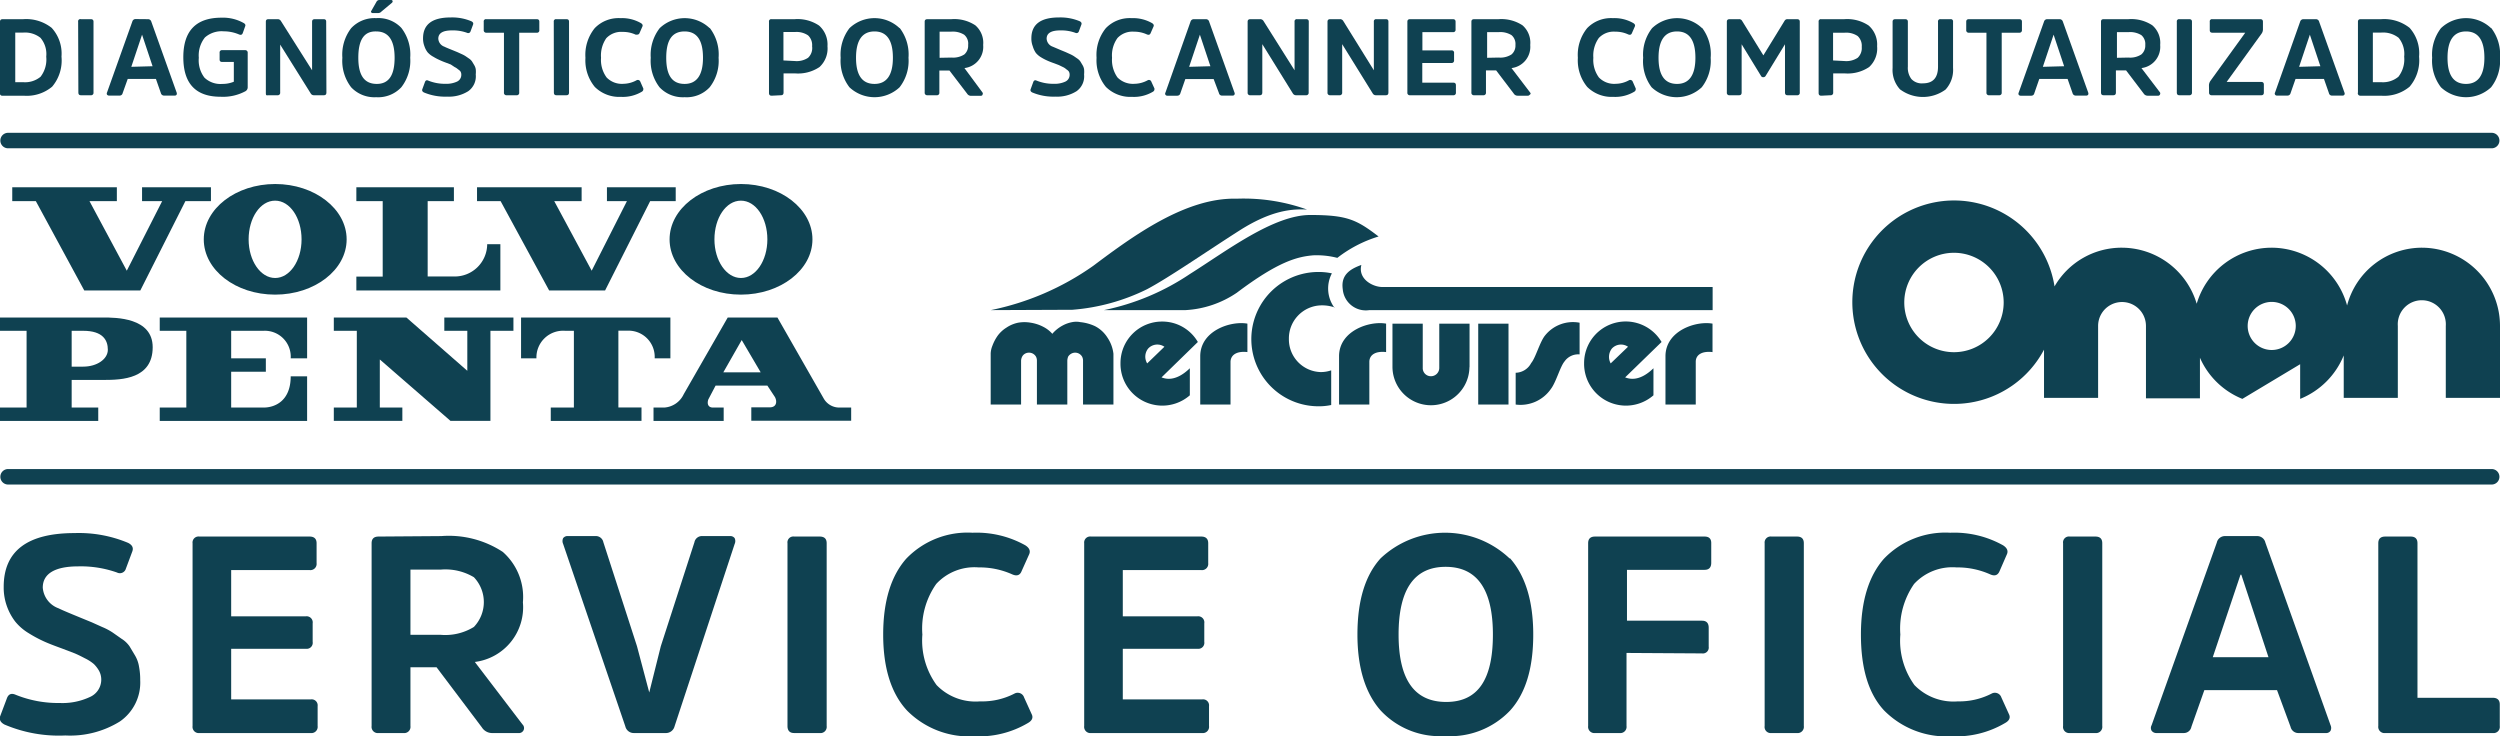
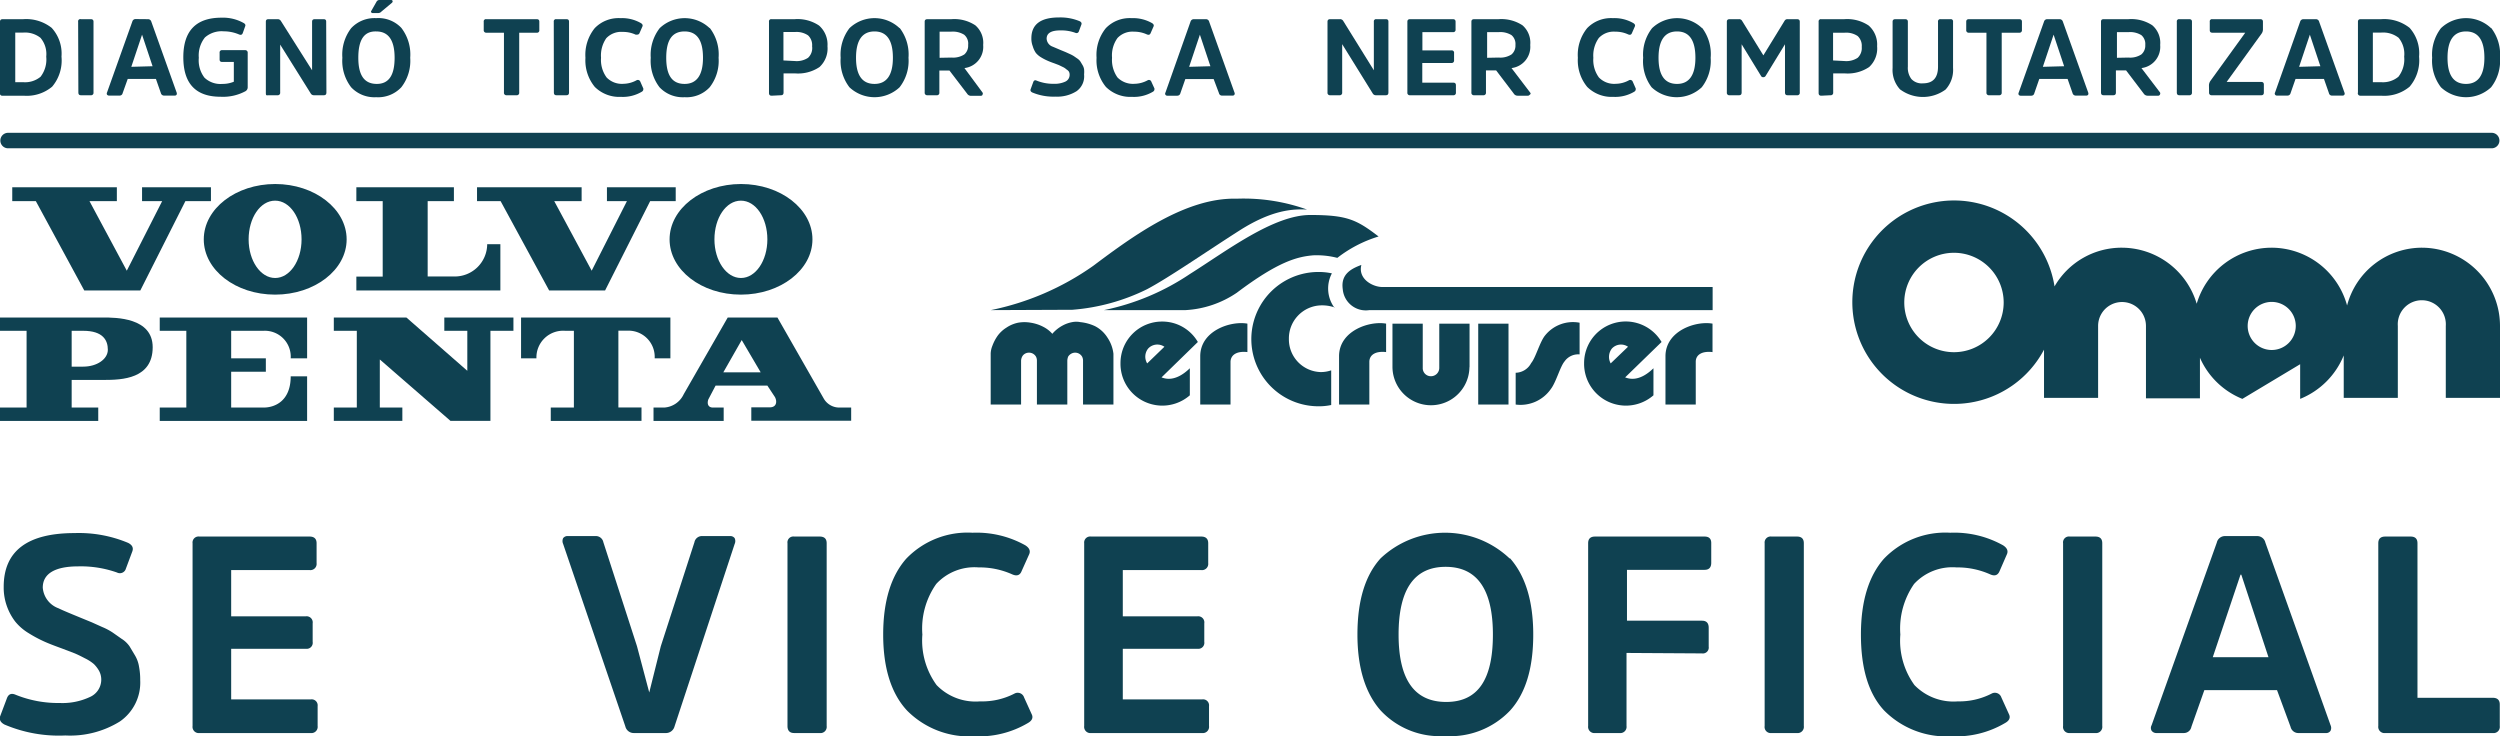
<svg xmlns="http://www.w3.org/2000/svg" viewBox="0 0 216.29 63.68">
  <defs>
    <style>.cls-1,.cls-2{fill:#0f4151;}.cls-1{fill-rule:evenodd;}</style>
  </defs>
  <title>diagnostico</title>
  <g id="Layer_2" data-name="Layer 2">
    <g id="Layer_2-2" data-name="Layer 2">
      <path class="cls-1" d="M23.8,25.49c3.42,0,6.19-2.14,6.19-4.78s-2.77-4.79-6.18-4.79-6.18,2.14-6.18,4.79,2.76,4.78,6.17,4.78Zm0-1.44c-1.26,0-2.29-1.49-2.29-3.34s1-3.35,2.29-3.35,2.29,1.5,2.29,3.35S25.07,24.05,23.81,24.05Z" />
      <path class="cls-1" d="M30.83,23.93v1.2H43.29v-4H42.15a2.81,2.81,0,0,1-2.88,2.79H37V17.4h2.27V16.2H30.83v1.2h2.28v6.53Z" />
      <polygon class="cls-1" points="1.06 16.2 1.06 17.4 3.1 17.4 7.29 25.13 12.14 25.13 16.04 17.4 18.25 17.4 18.25 16.2 12.29 16.2 12.29 17.4 14.03 17.4 10.97 23.42 7.74 17.4 10.11 17.4 10.11 16.2 1.06 16.2" />
      <polygon class="cls-1" points="41.27 16.2 41.27 17.4 43.31 17.4 47.51 25.13 52.35 25.13 56.25 17.4 58.46 17.4 58.46 16.2 52.51 16.2 52.51 17.4 54.24 17.4 51.19 23.42 47.95 17.4 50.32 17.4 50.32 16.2 41.27 16.2" />
      <path class="cls-1" d="M6.2,32.87H9c1.55,0,4.21-.09,4.21-2.83,0-2.57-3.19-2.57-4.29-2.57H0v1.15H2.3v6.64H0v1.16H8.5V35.26H6.2V32.87Zm0-4.25h1c1.73,0,2.13.84,2.13,1.64s-.93,1.46-2.13,1.46h-1Z" />
      <path class="cls-1" d="M20,28.62h2.79A2.24,2.24,0,0,1,25.15,31h1.42V27.47H13.82v1.15h2.3v6.64h-2.3v1.16H26.57V32.56H25.15c0,2.17-1.41,2.7-2.34,2.7H20v-3.1h3V31H20Z" />
      <polygon class="cls-1" points="28.88 27.47 28.88 28.62 30.87 28.62 30.87 35.26 28.88 35.26 28.88 36.41 34.81 36.41 34.81 35.26 32.86 35.26 32.86 31.1 38.97 36.41 42.43 36.41 42.43 28.62 44.42 28.62 44.42 27.47 38.44 27.47 38.44 28.62 40.43 28.62 40.43 32.08 35.16 27.47 28.88 27.47" />
      <path class="cls-1" d="M47.65,36.42V35.26h2V28.62h-.75A2.31,2.31,0,0,0,46.41,31H45.08V27.47H58V31H56.64a2.27,2.27,0,0,0-2.39-2.39H53.5v6.64h2v1.16Z" />
      <path class="cls-1" d="M62.58,32.21l1.59-2.79,1.64,2.79Zm-.67,1.15h4.48l.66,1c.22.44.09.88-.44.88H65v1.16h8.64V35.26H72.59a1.55,1.55,0,0,1-1.33-.79l-4-7h-4.3l-3.81,6.64a2,2,0,0,1-1.68,1.15h-.93v1.16h6.07V35.26h-.93c-.4,0-.53-.31-.4-.7Z" />
      <path class="cls-1" d="M64.1,25.49c3.42,0,6.19-2.14,6.19-4.78s-2.77-4.79-6.18-4.79-6.18,2.14-6.18,4.79,2.76,4.78,6.17,4.78Zm0-1.44c-1.26,0-2.29-1.49-2.29-3.34s1-3.35,2.29-3.35,2.29,1.5,2.29,3.35S65.37,24.05,64.11,24.05Z" />
      <path class="cls-1" d="M85.72,26.83A23.45,23.45,0,0,0,94.58,23c3.43-2.57,8-5.93,12.42-5.81a16.25,16.25,0,0,1,6.08.94c-1.19-.06-3,0-5.84,1.81s-6.11,4.08-8,5.08a17.64,17.64,0,0,1-6.46,1.78Z" />
      <path class="cls-1" d="M115.7,22.31a7.17,7.17,0,0,0-2.09-.22c-1.37.12-3,.52-6.61,3.24a8.74,8.74,0,0,1-4.43,1.5H95.51a20.77,20.77,0,0,0,7.43-3.12c3.18-2,7.23-5.11,10.42-5.11s4,.4,5.91,1.86A11,11,0,0,0,115.7,22.31Z" />
      <path class="cls-1" d="M117.78,22.92c-.31,1.23,1,1.91,1.81,1.91h28.58v2h-29.7a2,2,0,0,1-2.3-1.81c-.19-1.31.75-1.78,1.61-2.1ZM140.85,30a1.07,1.07,0,0,0-1.4.16,1.17,1.17,0,0,0-.1,1.28l1.5-1.44Zm2.91-.42-3.16,3.07c.28.1,1.18.45,2.45-.79V34.2a3.62,3.62,0,0,1-6-2.79,3.6,3.6,0,0,1,6.71-1.81ZM130.51,35h-2.62V28h2.62V35Zm-3.38-3.27a3.33,3.33,0,1,1-6.66,0V28h2.62v3.83a.7.7,0,0,0,.71.72.72.72,0,0,0,.72-.74V28h2.62v3.81Zm4,.52a1.55,1.55,0,0,0,1.34-.84c.38-.44.74-1.8,1.19-2.37a3.09,3.09,0,0,1,3-1.12v2.74a1.45,1.45,0,0,0-1.31.62c-.37.44-.73,1.8-1.18,2.38A3.2,3.2,0,0,1,131.13,35V32.28ZM115.47,26.6a3.33,3.33,0,0,0-1.21-.18,2.86,2.86,0,0,0-2.75,2.9,2.83,2.83,0,0,0,2.75,2.87,2.76,2.76,0,0,0,.91-.15v3a5,5,0,0,1-1.1.11,5.81,5.81,0,0,1,0-11.62,5.5,5.5,0,0,1,1.16.12,2.81,2.81,0,0,0,.24,3ZM100.74,30a1.08,1.08,0,0,0-1.41.16,1.12,1.12,0,0,0-.08,1.28L100.74,30Zm2.9-.42-3.15,3.07c.28.1,1.17.45,2.45-.79V34.2a3.62,3.62,0,0,1-6-2.79,3.59,3.59,0,0,1,3.6-3.59,3.55,3.55,0,0,1,3.1,1.78Zm16.28.88c-.88-.1-1.42.21-1.45.81V35h-2.62V30.82c0-2.2,2.62-3.08,4.07-2.82v2.48Zm-12,0c-.88-.1-1.42.21-1.46.81V35h-2.62V30.82c0-2.2,2.62-3.08,4.08-2.82v2.48Zm40.23,0c-.87-.1-1.42.21-1.44.81V35h-2.62V30.82c0-2.2,2.62-3.08,4.07-2.82v2.48Zm-57.1-1.59a3.1,3.1,0,0,1,.89-.71,2.8,2.8,0,0,1,.82-.29,1.8,1.8,0,0,1,.71,0,3.94,3.94,0,0,1,1.27.35,2.78,2.78,0,0,1,1.08,1,3.12,3.12,0,0,1,.51,1.39V35H93.7V31.19a.73.73,0,0,0-.09-.35.72.72,0,0,0-.25-.24.69.69,0,0,0-.68,0,.75.75,0,0,0-.26.24,1.05,1.05,0,0,0-.08.35V35H89.71V31.19a.73.73,0,0,0-.09-.35.72.72,0,0,0-.25-.24.7.7,0,0,0-.35-.09.69.69,0,0,0-.34.09.62.62,0,0,0-.24.24.88.88,0,0,0-.1.35V35H85.71V30.57a2,2,0,0,1,.15-.66,3.75,3.75,0,0,1,.45-.86,2.74,2.74,0,0,1,.77-.71,2.81,2.81,0,0,1,1-.42,3.11,3.11,0,0,1,1.1,0,3.5,3.5,0,0,1,1.09.36A2.61,2.61,0,0,1,91.05,28.89Z" />
      <path class="cls-1" d="M169.05,21.87a4.3,4.3,0,1,1-4.3,4.3,4.3,4.3,0,0,1,4.3-4.3Zm27.48-.44a6.78,6.78,0,0,1,6.53,5,6.7,6.7,0,0,1,6.46-5,6.77,6.77,0,0,1,6.77,6.77l0,6.22H211.6V28.2a2.08,2.08,0,1,0-4.15,0v6.22h-4.68l0-3.67A6.82,6.82,0,0,1,199,34.51v-3l-5,3a6.77,6.77,0,0,1-3.67-3.56v3.51h-4.67V28.2a2.07,2.07,0,1,0-4.14,0v6.22h-4.68V30.25a8.8,8.8,0,1,1,.91-5.47,6.69,6.69,0,0,1,5.85-3.35,6.77,6.77,0,0,1,6.45,4.85,6.76,6.76,0,0,1,6.48-4.85Zm0,4.69a2.08,2.08,0,1,1-2.07,2.08,2.08,2.08,0,0,1,2.07-2.08Z" />
      <path class="cls-2" d="M10.37,62.42a8.16,8.16,0,0,1-4.71,1.21A12,12,0,0,1,.4,62.69C.05,62.51-.07,62.27,0,62l.58-1.54c.13-.39.37-.51.73-.37a9.78,9.78,0,0,0,3.85.73,5.59,5.59,0,0,0,2.6-.51,1.64,1.64,0,0,0,1-1.52,1.58,1.58,0,0,0-.2-.77,2.68,2.68,0,0,0-.44-.57,3.64,3.64,0,0,0-.78-.5c-.38-.2-.67-.34-.89-.43l-1.1-.42c-.66-.24-1.18-.44-1.55-.61a11.29,11.29,0,0,1-1.32-.71,4.5,4.5,0,0,1-1.16-1,4.86,4.86,0,0,1-.7-1.27,4.77,4.77,0,0,1-.3-1.74q0-4.65,6.14-4.65a11,11,0,0,1,4.63.85c.35.18.47.42.36.73l-.56,1.5a.54.54,0,0,1-.77.33A9.4,9.4,0,0,0,6.77,49c-2,0-3.07.62-3.07,1.84a2.07,2.07,0,0,0,1.37,1.79c.3.15.92.41,1.87.8l1,.41.91.41a5.19,5.19,0,0,1,.92.49l.74.52a2.37,2.37,0,0,1,.7.66l.46.77a2.72,2.72,0,0,1,.36,1,5.86,5.86,0,0,1,.1,1.15A4.09,4.09,0,0,1,10.37,62.42Z" />
      <path class="cls-2" d="M20,56.13v4.38h6.88a.52.52,0,0,1,.6.58v1.72a.54.54,0,0,1-.6.61H17.27a.54.54,0,0,1-.61-.61V47a.52.52,0,0,1,.59-.58h9.53c.4,0,.61.19.61.58v1.72a.54.54,0,0,1-.61.6H20v4h6.47a.53.53,0,0,1,.58.61v1.6a.52.52,0,0,1-.58.6Z" />
-       <path class="cls-2" d="M38.18,46.38a8.51,8.51,0,0,1,5.32,1.37,5.2,5.2,0,0,1,1.74,4.36,4.77,4.77,0,0,1-4.16,5.16l4.12,5.4a.44.44,0,0,1,.1.5.45.45,0,0,1-.47.25h-2.3a1.05,1.05,0,0,1-.84-.49l-3.92-5.2H35.51v5.08a.54.54,0,0,1-.6.61H32.76a.54.54,0,0,1-.61-.61V47c0-.39.2-.58.61-.58Zm-.08,8.54a4.72,4.72,0,0,0,2.9-.68,3.12,3.12,0,0,0,0-4.3,4.81,4.81,0,0,0-2.87-.66H35.51v5.64Z" />
      <path class="cls-2" d="M54.85,63.42a.75.75,0,0,1-.75-.58L48.72,47.06a.6.6,0,0,1,0-.5.47.47,0,0,1,.43-.18h2.35a.66.66,0,0,1,.7.53l2.91,9,1.06,4h0l1-4,2.91-9a.66.66,0,0,1,.7-.53h2.37a.46.46,0,0,1,.41.18.6.6,0,0,1,0,.5L58.36,62.84a.77.77,0,0,1-.78.58Z" />
      <path class="cls-2" d="M68.13,47a.51.51,0,0,1,.58-.58h2.2c.41,0,.61.19.61.58V62.81a.54.54,0,0,1-.61.61h-2.2c-.39,0-.58-.21-.58-.61Z" />
      <path class="cls-2" d="M87.78,60a.58.58,0,0,1,.82.34l.68,1.5c.11.27,0,.52-.36.72a8.32,8.32,0,0,1-4.62,1.14,7.57,7.57,0,0,1-5.82-2.22C77.1,60,76.41,57.79,76.41,54.9s.68-5.08,2-6.57a7.35,7.35,0,0,1,5.73-2.24,8.64,8.64,0,0,1,4.57,1.09c.34.22.45.47.34.75l-.66,1.47c-.14.37-.41.47-.82.29a6.87,6.87,0,0,0-2.9-.6A4.5,4.5,0,0,0,81,50.52a6.7,6.7,0,0,0-1.2,4.38,6.55,6.55,0,0,0,1.23,4.37,4.69,4.69,0,0,0,3.76,1.41A6.09,6.09,0,0,0,87.78,60Z" />
      <path class="cls-2" d="M97.14,56.13v4.38H104a.52.52,0,0,1,.6.58v1.72a.54.54,0,0,1-.6.61H94.41a.54.54,0,0,1-.61-.61V47a.52.52,0,0,1,.59-.58h9.53c.4,0,.61.19.61.58v1.72a.54.54,0,0,1-.61.6H97.14v4h6.47a.53.53,0,0,1,.58.61v1.6a.52.52,0,0,1-.58.6Z" />
      <path class="cls-2" d="M130.65,48.31c1.31,1.49,2,3.68,2,6.59s-.66,5.09-2,6.57A7.15,7.15,0,0,1,125,63.68a7,7,0,0,1-5.56-2.22c-1.31-1.49-2-3.67-2-6.56s.65-5.1,2-6.59a8.12,8.12,0,0,1,11.16,0Zm-1.49,6.59c0-3.91-1.37-5.86-4.09-5.86S121,51,121,54.9s1.37,5.83,4.12,5.83S129.16,58.79,129.16,54.9Z" />
      <path class="cls-2" d="M140.72,56.49v6.32a.54.54,0,0,1-.6.61H138a.54.54,0,0,1-.6-.61V47c0-.39.2-.58.6-.58h9.47c.38,0,.58.18.58.56v1.71c0,.41-.2.61-.58.61h-6.71v4.4h6.49c.38,0,.58.2.58.61v1.64a.51.51,0,0,1-.58.58Z" />
      <path class="cls-2" d="M152.67,47a.52.52,0,0,1,.59-.58h2.2c.4,0,.6.19.6.58V62.81a.54.54,0,0,1-.6.61h-2.2a.53.53,0,0,1-.59-.61Z" />
      <path class="cls-2" d="M172.32,60a.59.59,0,0,1,.83.34l.68,1.5c.11.27,0,.52-.37.72a8.32,8.32,0,0,1-4.62,1.14A7.57,7.57,0,0,1,163,61.46C161.64,60,161,57.79,161,54.9s.68-5.08,2-6.57a7.36,7.36,0,0,1,5.73-2.24,8.64,8.64,0,0,1,4.57,1.09c.34.22.45.47.34.75L173,49.4c-.15.37-.42.47-.82.29a6.92,6.92,0,0,0-2.91-.6,4.51,4.51,0,0,0-3.67,1.43,6.76,6.76,0,0,0-1.19,4.38,6.55,6.55,0,0,0,1.22,4.37,4.71,4.71,0,0,0,3.76,1.41A6.09,6.09,0,0,0,172.32,60Z" />
      <path class="cls-2" d="M178.49,47a.51.51,0,0,1,.58-.58h2.21c.4,0,.6.19.6.58V62.81a.54.54,0,0,1-.6.61h-2.21a.53.53,0,0,1-.58-.61Z" />
      <path class="cls-2" d="M195.26,46.38a.72.72,0,0,1,.73.56l5.64,15.8a.56.56,0,0,1,0,.48.44.44,0,0,1-.41.2h-2.34a.69.69,0,0,1-.71-.54L197,59.71h-6.29l-1.12,3.17a.66.66,0,0,1-.67.54H186.6a.51.51,0,0,1-.45-.2.48.48,0,0,1,0-.48l5.64-15.8a.72.72,0,0,1,.72-.56Zm1,10.48-2.35-7.14h-.07l-2.4,7.14Z" />
      <path class="cls-2" d="M209.15,60.37h6.51c.4,0,.61.19.61.58v1.86a.54.54,0,0,1-.61.61h-9.29a.54.54,0,0,1-.61-.61V47c0-.39.2-.58.61-.58h2.18c.4,0,.6.19.6.58Z" />
-       <path class="cls-2" d="M215.57,41.92H.7a.67.67,0,1,1,0-1.34H215.57a.67.67,0,1,1,0,1.34Z" />
      <path class="cls-2" d="M215.57,12.83H.7a.67.67,0,1,1,0-1.34H215.57a.67.67,0,1,1,0,1.34Z" />
      <path class="cls-2" d="M.24,8.28A.21.21,0,0,1,0,8V1.88c0-.15.08-.22.23-.22H2a3.56,3.56,0,0,1,2.47.75A3.3,3.3,0,0,1,5.32,4.9a3.51,3.51,0,0,1-.81,2.6,3.43,3.43,0,0,1-2.46.78ZM1.32,2.82V7.11H2a2.1,2.1,0,0,0,1.51-.47A2.45,2.45,0,0,0,4,4.9,2.16,2.16,0,0,0,3.5,3.27,2.15,2.15,0,0,0,2,2.82Z" />
      <path class="cls-2" d="M6.76,1.88A.19.19,0,0,1,7,1.66h.86c.15,0,.23.07.23.22V8a.21.21,0,0,1-.23.24H7c-.15,0-.22-.08-.22-.24Z" />
      <path class="cls-2" d="M12.8,1.66a.29.29,0,0,1,.29.21L15.28,8a.24.24,0,0,1,0,.19.18.18,0,0,1-.16.08H14.2a.28.28,0,0,1-.28-.21l-.43-1.23H11.05l-.44,1.23a.26.26,0,0,1-.26.21H9.44a.22.22,0,0,1-.18-.08.21.21,0,0,1,0-.19l2.19-6.14a.28.28,0,0,1,.28-.21Zm.4,4.07L12.29,3h0l-.93,2.78Z" />
      <path class="cls-2" d="M21.2,4.34a.21.21,0,0,1,.23.23v3a.39.39,0,0,1-.21.33,4.09,4.09,0,0,1-2.14.47q-3.22,0-3.22-3.42t3.3-3.42a3.64,3.64,0,0,1,1.9.45q.23.12.15.3L21,2.87c-.06.14-.16.18-.32.11a3.39,3.39,0,0,0-1.32-.27,2.19,2.19,0,0,0-1.63.53A2.49,2.49,0,0,0,17.2,5a2.47,2.47,0,0,0,.49,1.72,2,2,0,0,0,1.54.54,2.53,2.53,0,0,0,1-.19V5.36h-1c-.16,0-.23-.07-.23-.21V4.57a.2.2,0,0,1,.23-.23Z" />
      <path class="cls-2" d="M28.24,8c0,.16-.07.24-.22.24h-.85a.31.31,0,0,1-.29-.16L24.24,3.86V8a.21.21,0,0,1-.23.24H23.2C23,8.28,23,8.2,23,8V1.88c0-.15.07-.22.23-.22H24a.32.32,0,0,1,.3.15L27,6.08V1.88c0-.15.08-.22.23-.22H28c.15,0,.22.07.22.21Z" />
      <path class="cls-2" d="M34.72,2.41A3.77,3.77,0,0,1,35.49,5a3.72,3.72,0,0,1-.77,2.55,2.75,2.75,0,0,1-2.18.86,2.75,2.75,0,0,1-2.16-.86A3.75,3.75,0,0,1,29.62,5a3.76,3.76,0,0,1,.76-2.56,2.76,2.76,0,0,1,2.17-.87A2.73,2.73,0,0,1,34.72,2.41ZM34.14,5q0-2.28-1.59-2.28C31.49,2.69,31,3.45,31,5s.54,2.26,1.6,2.26S34.14,6.48,34.14,5ZM32.57.16A.28.28,0,0,1,32.83,0h1a.13.13,0,0,1,.14.09.17.17,0,0,1-.06.15L33,1a.37.37,0,0,1-.29.13h-.46a.14.14,0,0,1-.13-.06.09.09,0,0,1,0-.12Z" />
-       <path class="cls-2" d="M40.51,7.89a3.15,3.15,0,0,1-1.83.47,4.72,4.72,0,0,1-2-.36c-.14-.07-.19-.17-.14-.29l.22-.6c.05-.15.15-.2.28-.14a3.82,3.82,0,0,0,1.5.28,2.19,2.19,0,0,0,1-.19.64.64,0,0,0,.37-.6.51.51,0,0,0-.08-.29A.8.8,0,0,0,39.63,6a1.18,1.18,0,0,0-.3-.2L39,5.58l-.42-.16A6.51,6.51,0,0,1,38,5.18a4.4,4.4,0,0,1-.51-.27A1.79,1.79,0,0,1,37,4.53,1.74,1.74,0,0,1,36.72,4a1.83,1.83,0,0,1-.12-.68c0-1.21.79-1.81,2.39-1.81a4.24,4.24,0,0,1,1.79.33c.14.07.19.16.15.28l-.22.59a.21.21,0,0,1-.3.13,3.58,3.58,0,0,0-1.3-.21c-.8,0-1.19.24-1.19.72a.78.78,0,0,0,.53.69c.11.06.36.16.73.31l.39.16.35.16a2.54,2.54,0,0,1,.36.19l.29.2a1,1,0,0,1,.27.26l.18.3a1,1,0,0,1,.14.37,2.15,2.15,0,0,1,0,.45A1.58,1.58,0,0,1,40.51,7.89Z" />
      <path class="cls-2" d="M41.85,1.88a.19.19,0,0,1,.22-.22h4.36c.16,0,.23.07.23.22V2.6a.2.2,0,0,1-.23.23H44.92V8a.21.21,0,0,1-.24.24h-.85A.21.21,0,0,1,43.6,8V2.83H42.08a.21.21,0,0,1-.23-.23Z" />
      <path class="cls-2" d="M47.91,1.88a.19.19,0,0,1,.22-.22H49c.16,0,.23.07.23.22V8c0,.16-.07.24-.23.24h-.86c-.15,0-.22-.08-.22-.24Z" />
      <path class="cls-2" d="M55.08,6.94a.23.23,0,0,1,.32.13l.26.59c0,.1,0,.2-.14.28a3.2,3.2,0,0,1-1.8.44,3,3,0,0,1-2.26-.86A3.61,3.61,0,0,1,50.65,5a3.67,3.67,0,0,1,.8-2.56,2.86,2.86,0,0,1,2.22-.87A3.28,3.28,0,0,1,55.45,2c.13.08.18.18.13.29l-.25.57C55.27,3,55.17,3,55,3a2.6,2.6,0,0,0-1.13-.24,1.77,1.77,0,0,0-1.42.55A2.62,2.62,0,0,0,52,5a2.56,2.56,0,0,0,.48,1.7,1.83,1.83,0,0,0,1.46.55A2.44,2.44,0,0,0,55.08,6.94Z" />
      <path class="cls-2" d="M61.4,2.41A3.77,3.77,0,0,1,62.17,5a3.72,3.72,0,0,1-.77,2.55,2.73,2.73,0,0,1-2.17.86,2.76,2.76,0,0,1-2.17-.86A3.75,3.75,0,0,1,56.3,5a3.77,3.77,0,0,1,.77-2.56,3.13,3.13,0,0,1,4.33,0ZM60.82,5c0-1.52-.52-2.28-1.59-2.28S57.64,3.45,57.64,5s.53,2.26,1.59,2.26S60.82,6.48,60.82,5Z" />
      <path class="cls-2" d="M66.76,8.28c-.16,0-.23-.08-.23-.24V1.88a.19.19,0,0,1,.22-.22h2a3.33,3.33,0,0,1,2.11.55A2.18,2.18,0,0,1,71.59,4a2.18,2.18,0,0,1-.69,1.8,3.33,3.33,0,0,1-2.11.55h-1V8c0,.16-.07.24-.23.24Zm2-3A1.79,1.79,0,0,0,69.91,5,1.15,1.15,0,0,0,70.26,4a1.15,1.15,0,0,0-.35-.94,1.78,1.78,0,0,0-1.13-.29h-1V5.23Z" />
      <path class="cls-2" d="M77.83,2.41A3.77,3.77,0,0,1,78.6,5a3.72,3.72,0,0,1-.77,2.55,3.17,3.17,0,0,1-4.34,0A3.75,3.75,0,0,1,72.73,5a3.76,3.76,0,0,1,.76-2.56,3.14,3.14,0,0,1,4.34,0ZM77.25,5q0-2.28-1.59-2.28c-1.06,0-1.6.76-1.6,2.28s.54,2.26,1.6,2.26S77.25,6.48,77.25,5Z" />
      <path class="cls-2" d="M82.31,1.66a3.29,3.29,0,0,1,2.07.53,2,2,0,0,1,.68,1.7,1.85,1.85,0,0,1-1.62,2L85,8a.16.16,0,0,1,0,.19c0,.07-.08.1-.18.1H84a.39.39,0,0,1-.33-.19l-1.53-2h-.87V8a.21.21,0,0,1-.24.24h-.83A.21.21,0,0,1,80,8V1.88c0-.15.08-.22.24-.22Zm0,3.32a1.8,1.8,0,0,0,1.12-.27,1,1,0,0,0,.33-.82A1,1,0,0,0,83.41,3a1.86,1.86,0,0,0-1.12-.26h-1V5Z" />
      <path class="cls-2" d="M93.14,7.89a3.15,3.15,0,0,1-1.83.47,4.72,4.72,0,0,1-2-.36c-.14-.07-.19-.17-.14-.29l.22-.6c.05-.15.15-.2.28-.14a3.82,3.82,0,0,0,1.5.28,2.19,2.19,0,0,0,1-.19.64.64,0,0,0,.37-.6.51.51,0,0,0-.08-.29A.8.8,0,0,0,92.26,6a1.18,1.18,0,0,0-.3-.2l-.35-.17-.42-.16a6.51,6.51,0,0,1-.61-.24,4.4,4.4,0,0,1-.51-.27,1.79,1.79,0,0,1-.45-.38A2,2,0,0,1,89.35,4a1.83,1.83,0,0,1-.12-.68c0-1.21.8-1.81,2.39-1.81a4.32,4.32,0,0,1,1.8.33c.13.07.18.16.14.28l-.22.59a.21.21,0,0,1-.3.13,3.58,3.58,0,0,0-1.3-.21c-.8,0-1.19.24-1.19.72a.78.78,0,0,0,.53.69l.73.31.39.16.35.16a2.54,2.54,0,0,1,.36.19l.29.2a1,1,0,0,1,.27.26l.18.3a1,1,0,0,1,.14.37,2.15,2.15,0,0,1,0,.45A1.58,1.58,0,0,1,93.14,7.89Z" />
      <path class="cls-2" d="M99.3,6.94a.22.22,0,0,1,.31.13l.27.59c0,.1,0,.2-.14.28a3.2,3.2,0,0,1-1.8.44,3,3,0,0,1-2.26-.86A3.61,3.61,0,0,1,94.87,5a3.67,3.67,0,0,1,.8-2.56,2.86,2.86,0,0,1,2.22-.87A3.31,3.31,0,0,1,99.67,2c.13.08.18.18.13.29l-.25.57c-.06.15-.16.18-.32.12a2.63,2.63,0,0,0-1.13-.24,1.77,1.77,0,0,0-1.42.55A2.57,2.57,0,0,0,96.21,5a2.61,2.61,0,0,0,.47,1.7,1.87,1.87,0,0,0,1.47.55A2.44,2.44,0,0,0,99.3,6.94Z" />
      <path class="cls-2" d="M104.33,1.66a.28.28,0,0,1,.28.21L106.8,8a.21.21,0,0,1,0,.19.17.17,0,0,1-.16.08h-.91a.26.26,0,0,1-.27-.21L105,6.84h-2.45l-.43,1.23a.27.27,0,0,1-.27.21H101a.19.19,0,0,1-.17-.08.18.18,0,0,1,0-.19L103,1.87a.29.29,0,0,1,.29-.21Zm.39,4.07L103.81,3h0l-.93,2.78Z" />
-       <path class="cls-2" d="M113.22,8a.21.21,0,0,1-.23.24h-.84a.32.32,0,0,1-.3-.16l-2.64-4.26V8c0,.16-.07.24-.22.24h-.81a.21.21,0,0,1-.24-.24V1.88c0-.15.08-.22.24-.22H109a.33.33,0,0,1,.31.15L112,6.08V1.88a.19.19,0,0,1,.22-.22H113c.15,0,.23.07.23.21Z" />
      <path class="cls-2" d="M120.12,8c0,.16-.07.24-.22.24h-.85a.31.31,0,0,1-.29-.16l-2.64-4.26V8a.21.21,0,0,1-.23.24h-.81a.21.21,0,0,1-.23-.24V1.88c0-.15.08-.22.23-.22h.83a.31.31,0,0,1,.3.15l2.65,4.27V1.88a.19.19,0,0,1,.22-.22h.82c.15,0,.22.07.22.21Z" />
      <path class="cls-2" d="M123.05,5.45v1.7h2.67c.16,0,.24.07.24.23V8a.21.21,0,0,1-.24.24H122a.21.21,0,0,1-.24-.24V1.88c0-.15.08-.22.23-.22h3.71c.15,0,.23.07.23.22v.67a.2.2,0,0,1-.23.23h-2.64V4.36h2.51a.2.2,0,0,1,.23.23v.62a.21.21,0,0,1-.23.24Z" />
      <path class="cls-2" d="M129.65,1.66a3.33,3.33,0,0,1,2.07.53,2,2,0,0,1,.67,1.7,1.85,1.85,0,0,1-1.62,2l1.6,2.1c.06.07.08.13,0,.19s-.09.1-.19.1h-.89a.39.39,0,0,1-.33-.19l-1.52-2h-.88V8a.21.21,0,0,1-.23.24h-.84A.21.21,0,0,1,127.3,8V1.88c0-.15.08-.22.24-.22Zm0,3.32a1.8,1.8,0,0,0,1.12-.27,1,1,0,0,0,.34-.82,1,1,0,0,0-.34-.85,1.85,1.85,0,0,0-1.11-.26h-1V5Z" />
      <path class="cls-2" d="M140.94,6.94a.23.23,0,0,1,.32.13l.26.59c0,.1,0,.2-.14.28a3.2,3.2,0,0,1-1.8.44,3,3,0,0,1-2.26-.86A3.61,3.61,0,0,1,136.51,5a3.67,3.67,0,0,1,.8-2.56,2.86,2.86,0,0,1,2.22-.87,3.28,3.28,0,0,1,1.78.43c.13.08.18.18.13.29l-.25.57c-.06.15-.16.18-.32.12a2.6,2.6,0,0,0-1.13-.24,1.77,1.77,0,0,0-1.42.55A2.62,2.62,0,0,0,137.85,5a2.56,2.56,0,0,0,.48,1.7,1.83,1.83,0,0,0,1.46.55A2.42,2.42,0,0,0,140.94,6.94Z" />
      <path class="cls-2" d="M147.26,2.41A3.77,3.77,0,0,1,148,5a3.72,3.72,0,0,1-.77,2.55,3.17,3.17,0,0,1-4.34,0A3.75,3.75,0,0,1,142.16,5a3.71,3.71,0,0,1,.77-2.56,3.13,3.13,0,0,1,4.33,0ZM146.68,5q0-2.28-1.59-2.28c-1.06,0-1.6.76-1.6,2.28s.54,2.26,1.6,2.26S146.68,6.48,146.68,5Z" />
      <path class="cls-2" d="M152.35,6.56l-1.67-2.73V8c0,.16-.07.24-.22.24h-.82A.21.21,0,0,1,149.4,8V1.88c0-.15.08-.22.24-.22h.8a.28.28,0,0,1,.27.13l1.85,3,1.84-3a.27.27,0,0,1,.26-.13h.81c.16,0,.24.07.24.22V8a.21.21,0,0,1-.24.24h-.82c-.15,0-.22-.08-.22-.24V3.83l-1.67,2.73a.23.23,0,0,1-.2.12A.21.21,0,0,1,152.35,6.56Z" />
      <path class="cls-2" d="M157.57,8.28c-.16,0-.23-.08-.23-.24V1.88a.19.19,0,0,1,.22-.22h2a3.33,3.33,0,0,1,2.11.55A2.18,2.18,0,0,1,162.4,4a2.18,2.18,0,0,1-.69,1.8,3.33,3.33,0,0,1-2.11.55h-1V8a.21.21,0,0,1-.23.24Zm2-3A1.79,1.79,0,0,0,160.72,5a1.15,1.15,0,0,0,.35-.94,1.15,1.15,0,0,0-.35-.94,1.78,1.78,0,0,0-1.13-.29h-1V5.23Z" />
      <path class="cls-2" d="M164.4,7.75a2.48,2.48,0,0,1-.66-1.87v-4c0-.15.08-.22.24-.22h.84c.16,0,.24.07.24.22V5.77a1.59,1.59,0,0,0,.31,1.07,1.22,1.22,0,0,0,1,.37c.86,0,1.3-.48,1.3-1.44V1.88a.19.19,0,0,1,.22-.22h.86a.19.19,0,0,1,.22.22v4a2.51,2.51,0,0,1-.65,1.87,3.31,3.31,0,0,1-3.91,0Z" />
      <path class="cls-2" d="M170.11,1.88c0-.15.08-.22.23-.22h4.35c.16,0,.24.07.24.22V2.6a.21.21,0,0,1-.24.23h-1.51V8a.21.21,0,0,1-.24.24h-.84a.21.21,0,0,1-.24-.24V2.83h-1.51a.21.21,0,0,1-.24-.23Z" />
      <path class="cls-2" d="M178.18,1.66a.29.29,0,0,1,.29.21L180.66,8a.24.24,0,0,1,0,.19.18.18,0,0,1-.16.08h-.91a.28.28,0,0,1-.28-.21l-.43-1.23h-2.45L176,8.07a.26.26,0,0,1-.26.21h-.91a.21.21,0,0,1-.18-.08.21.21,0,0,1,0-.19l2.19-6.14a.28.28,0,0,1,.28-.21Zm.4,4.07L177.67,3h0l-.93,2.78Z" />
      <path class="cls-2" d="M184.14,1.66a3.29,3.29,0,0,1,2.07.53,2,2,0,0,1,.68,1.7,1.85,1.85,0,0,1-1.62,2l1.6,2.1a.18.18,0,0,1,0,.19.17.17,0,0,1-.18.1h-.9a.41.41,0,0,1-.33-.19l-1.52-2h-.88V8c0,.16-.07.24-.23.24H182c-.16,0-.23-.08-.23-.24V1.88c0-.15.07-.22.23-.22Zm0,3.32a1.78,1.78,0,0,0,1.12-.27,1,1,0,0,0,.34-.82,1,1,0,0,0-.34-.85,1.85,1.85,0,0,0-1.11-.26h-1V5Z" />
      <path class="cls-2" d="M188.33,1.88a.19.19,0,0,1,.22-.22h.86c.15,0,.23.07.23.22V8a.21.21,0,0,1-.23.24h-.86c-.15,0-.22-.08-.22-.24Z" />
      <path class="cls-2" d="M191.11,7.36a.71.71,0,0,1,.14-.38l3-4.15h-2.85c-.15,0-.22-.08-.22-.23V1.88a.19.19,0,0,1,.22-.22h4.15c.15,0,.23.07.23.22v.69a.63.63,0,0,1-.14.37l-3,4.15h3c.15,0,.22.08.22.23V8c0,.16-.07.24-.22.24h-4.29a.21.21,0,0,1-.23-.24Z" />
      <path class="cls-2" d="M200.36,1.66a.28.28,0,0,1,.28.21L202.83,8a.21.21,0,0,1,0,.19.17.17,0,0,1-.16.08h-.91a.26.26,0,0,1-.27-.21l-.43-1.23H198.6l-.43,1.23a.27.27,0,0,1-.27.21H197a.19.19,0,0,1-.17-.08.18.18,0,0,1,0-.19L199,1.87a.29.29,0,0,1,.29-.21Zm.39,4.07L199.84,3h0l-.93,2.78Z" />
      <path class="cls-2" d="M204.21,8.28A.21.21,0,0,1,204,8V1.88c0-.15.08-.22.23-.22H206a3.56,3.56,0,0,1,2.47.75,3.3,3.3,0,0,1,.82,2.49,3.51,3.51,0,0,1-.82,2.6,3.43,3.43,0,0,1-2.46.78Zm1.08-5.46V7.11H206a2.09,2.09,0,0,0,1.5-.47A2.45,2.45,0,0,0,208,4.9a2.2,2.2,0,0,0-.48-1.63A2.18,2.18,0,0,0,206,2.82Z" />
      <path class="cls-2" d="M215.52,2.41A3.77,3.77,0,0,1,216.29,5a3.72,3.72,0,0,1-.77,2.55,3.17,3.17,0,0,1-4.34,0A3.75,3.75,0,0,1,210.42,5a3.76,3.76,0,0,1,.76-2.56,3.14,3.14,0,0,1,4.34,0ZM214.94,5q0-2.28-1.59-2.28c-1.06,0-1.6.76-1.6,2.28s.54,2.26,1.6,2.26S214.94,6.48,214.94,5Z" />
    </g>
  </g>
</svg>